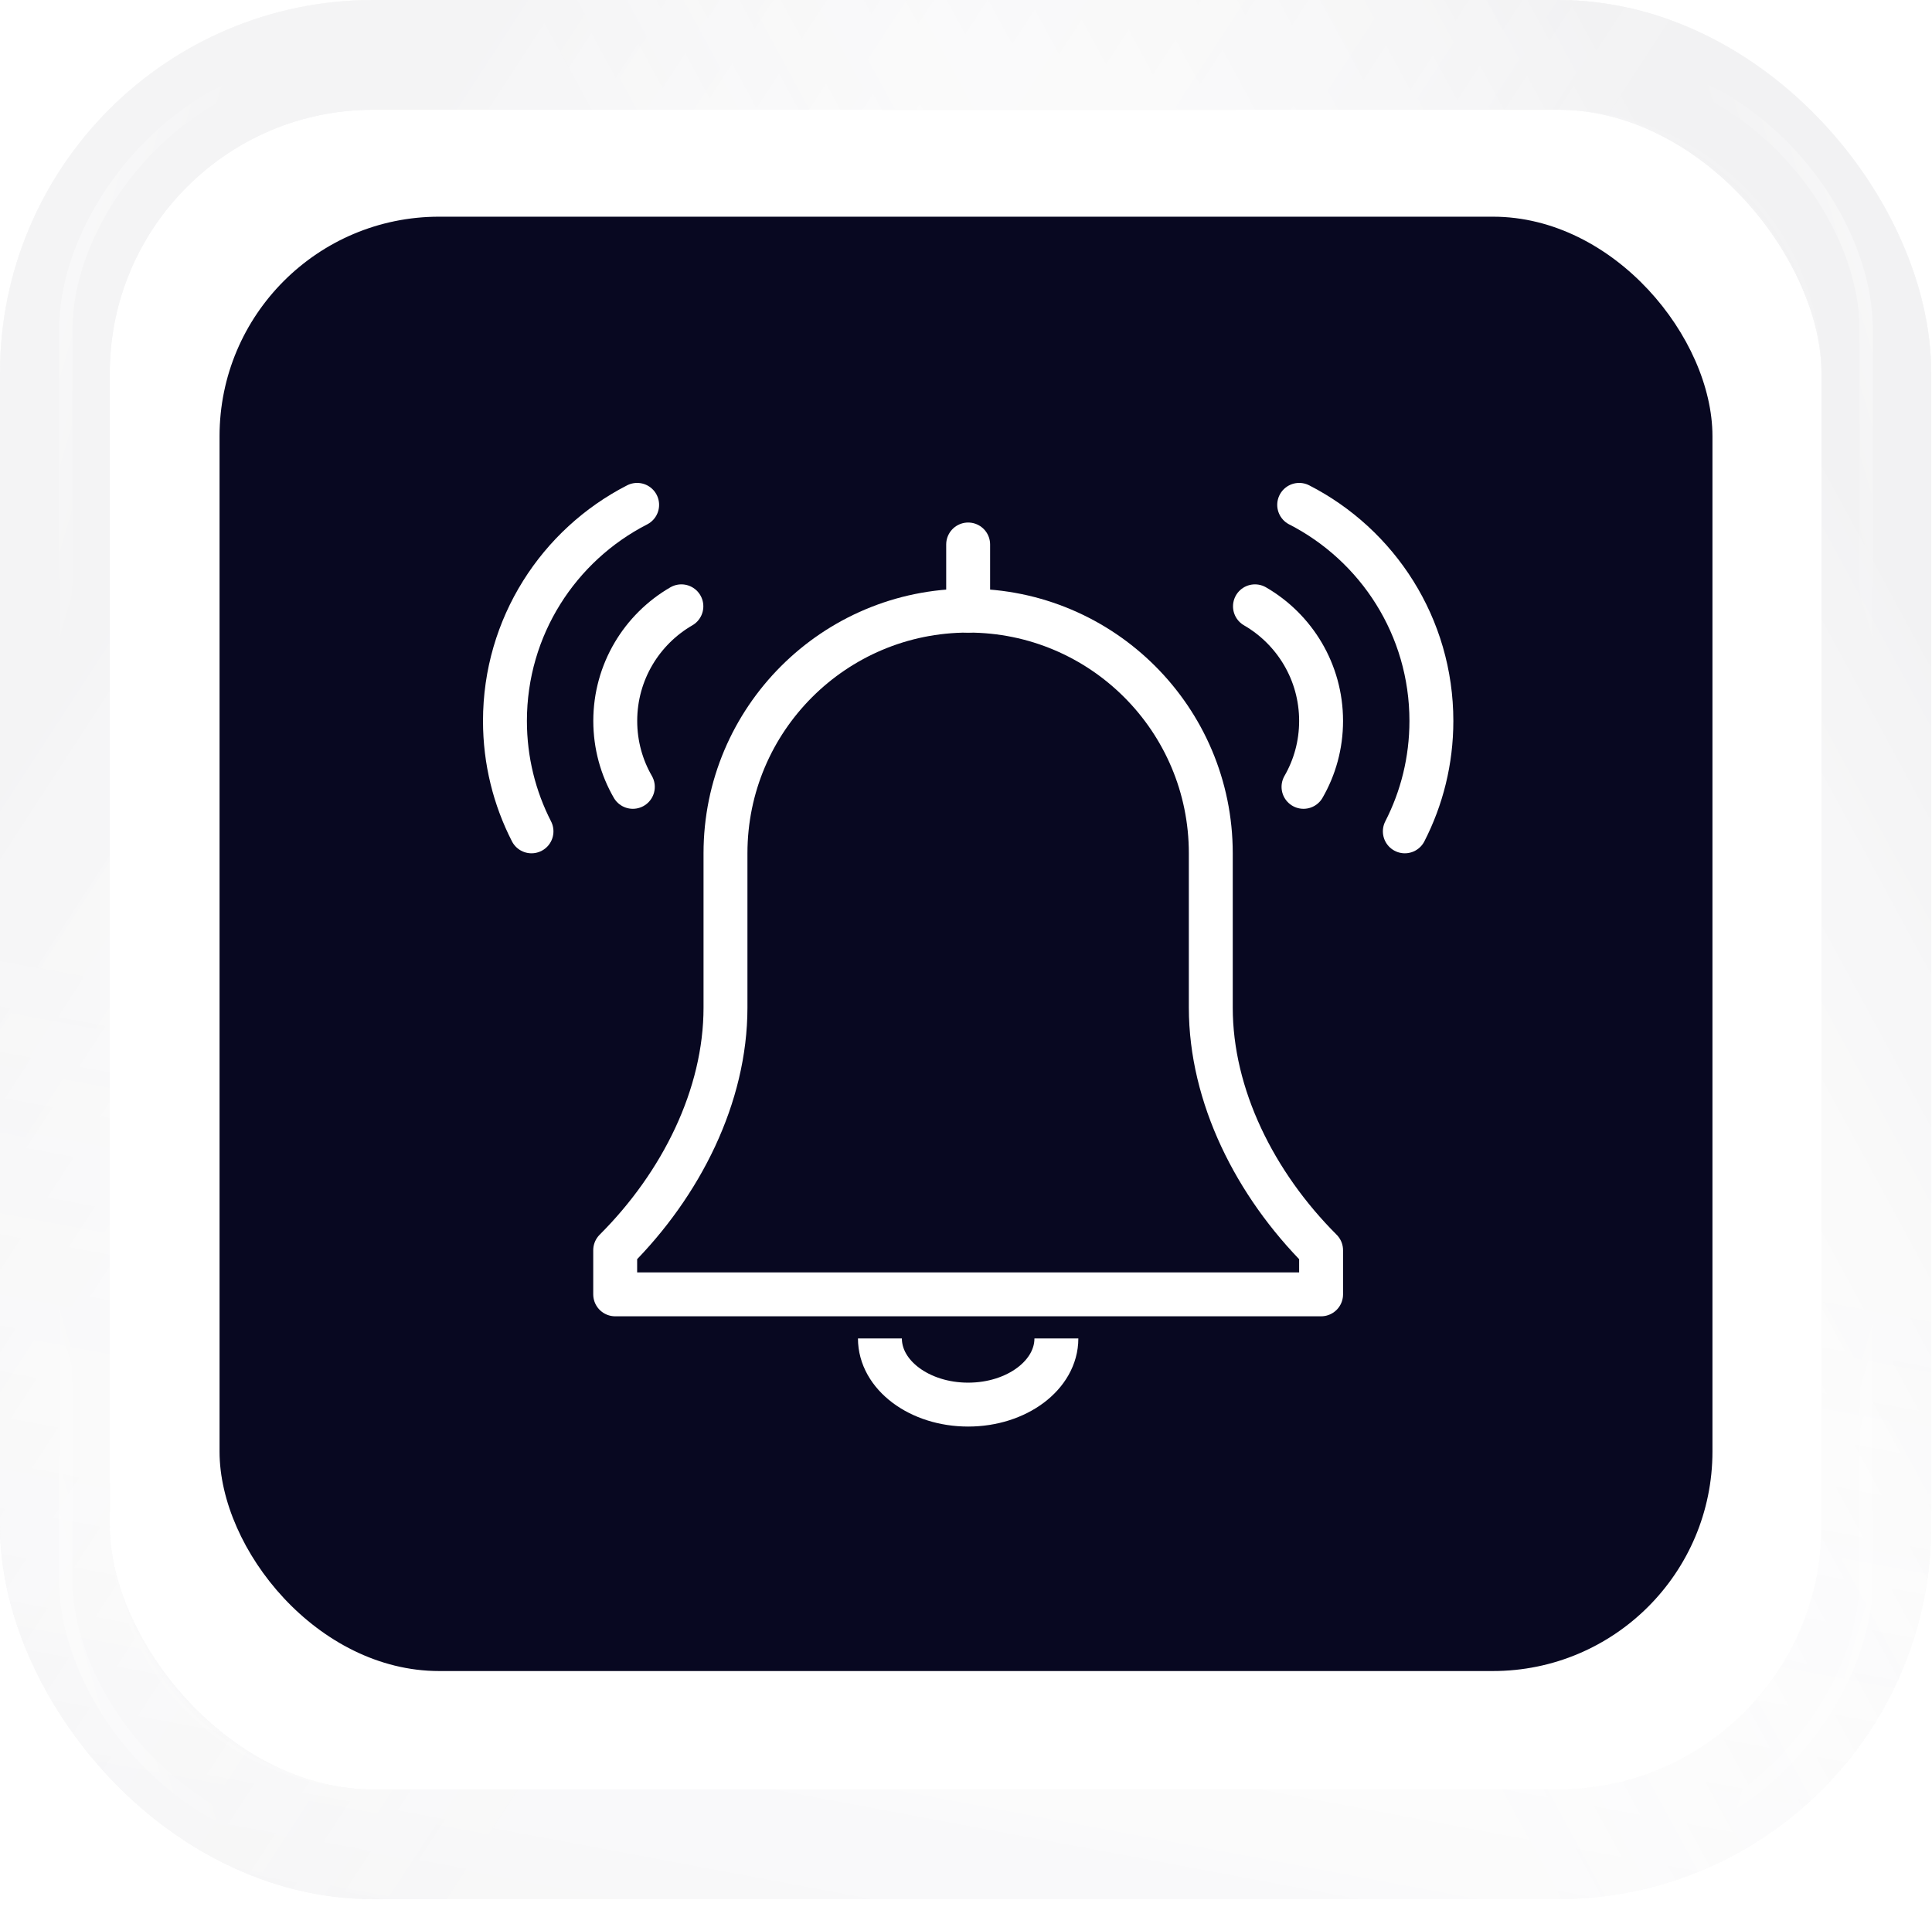
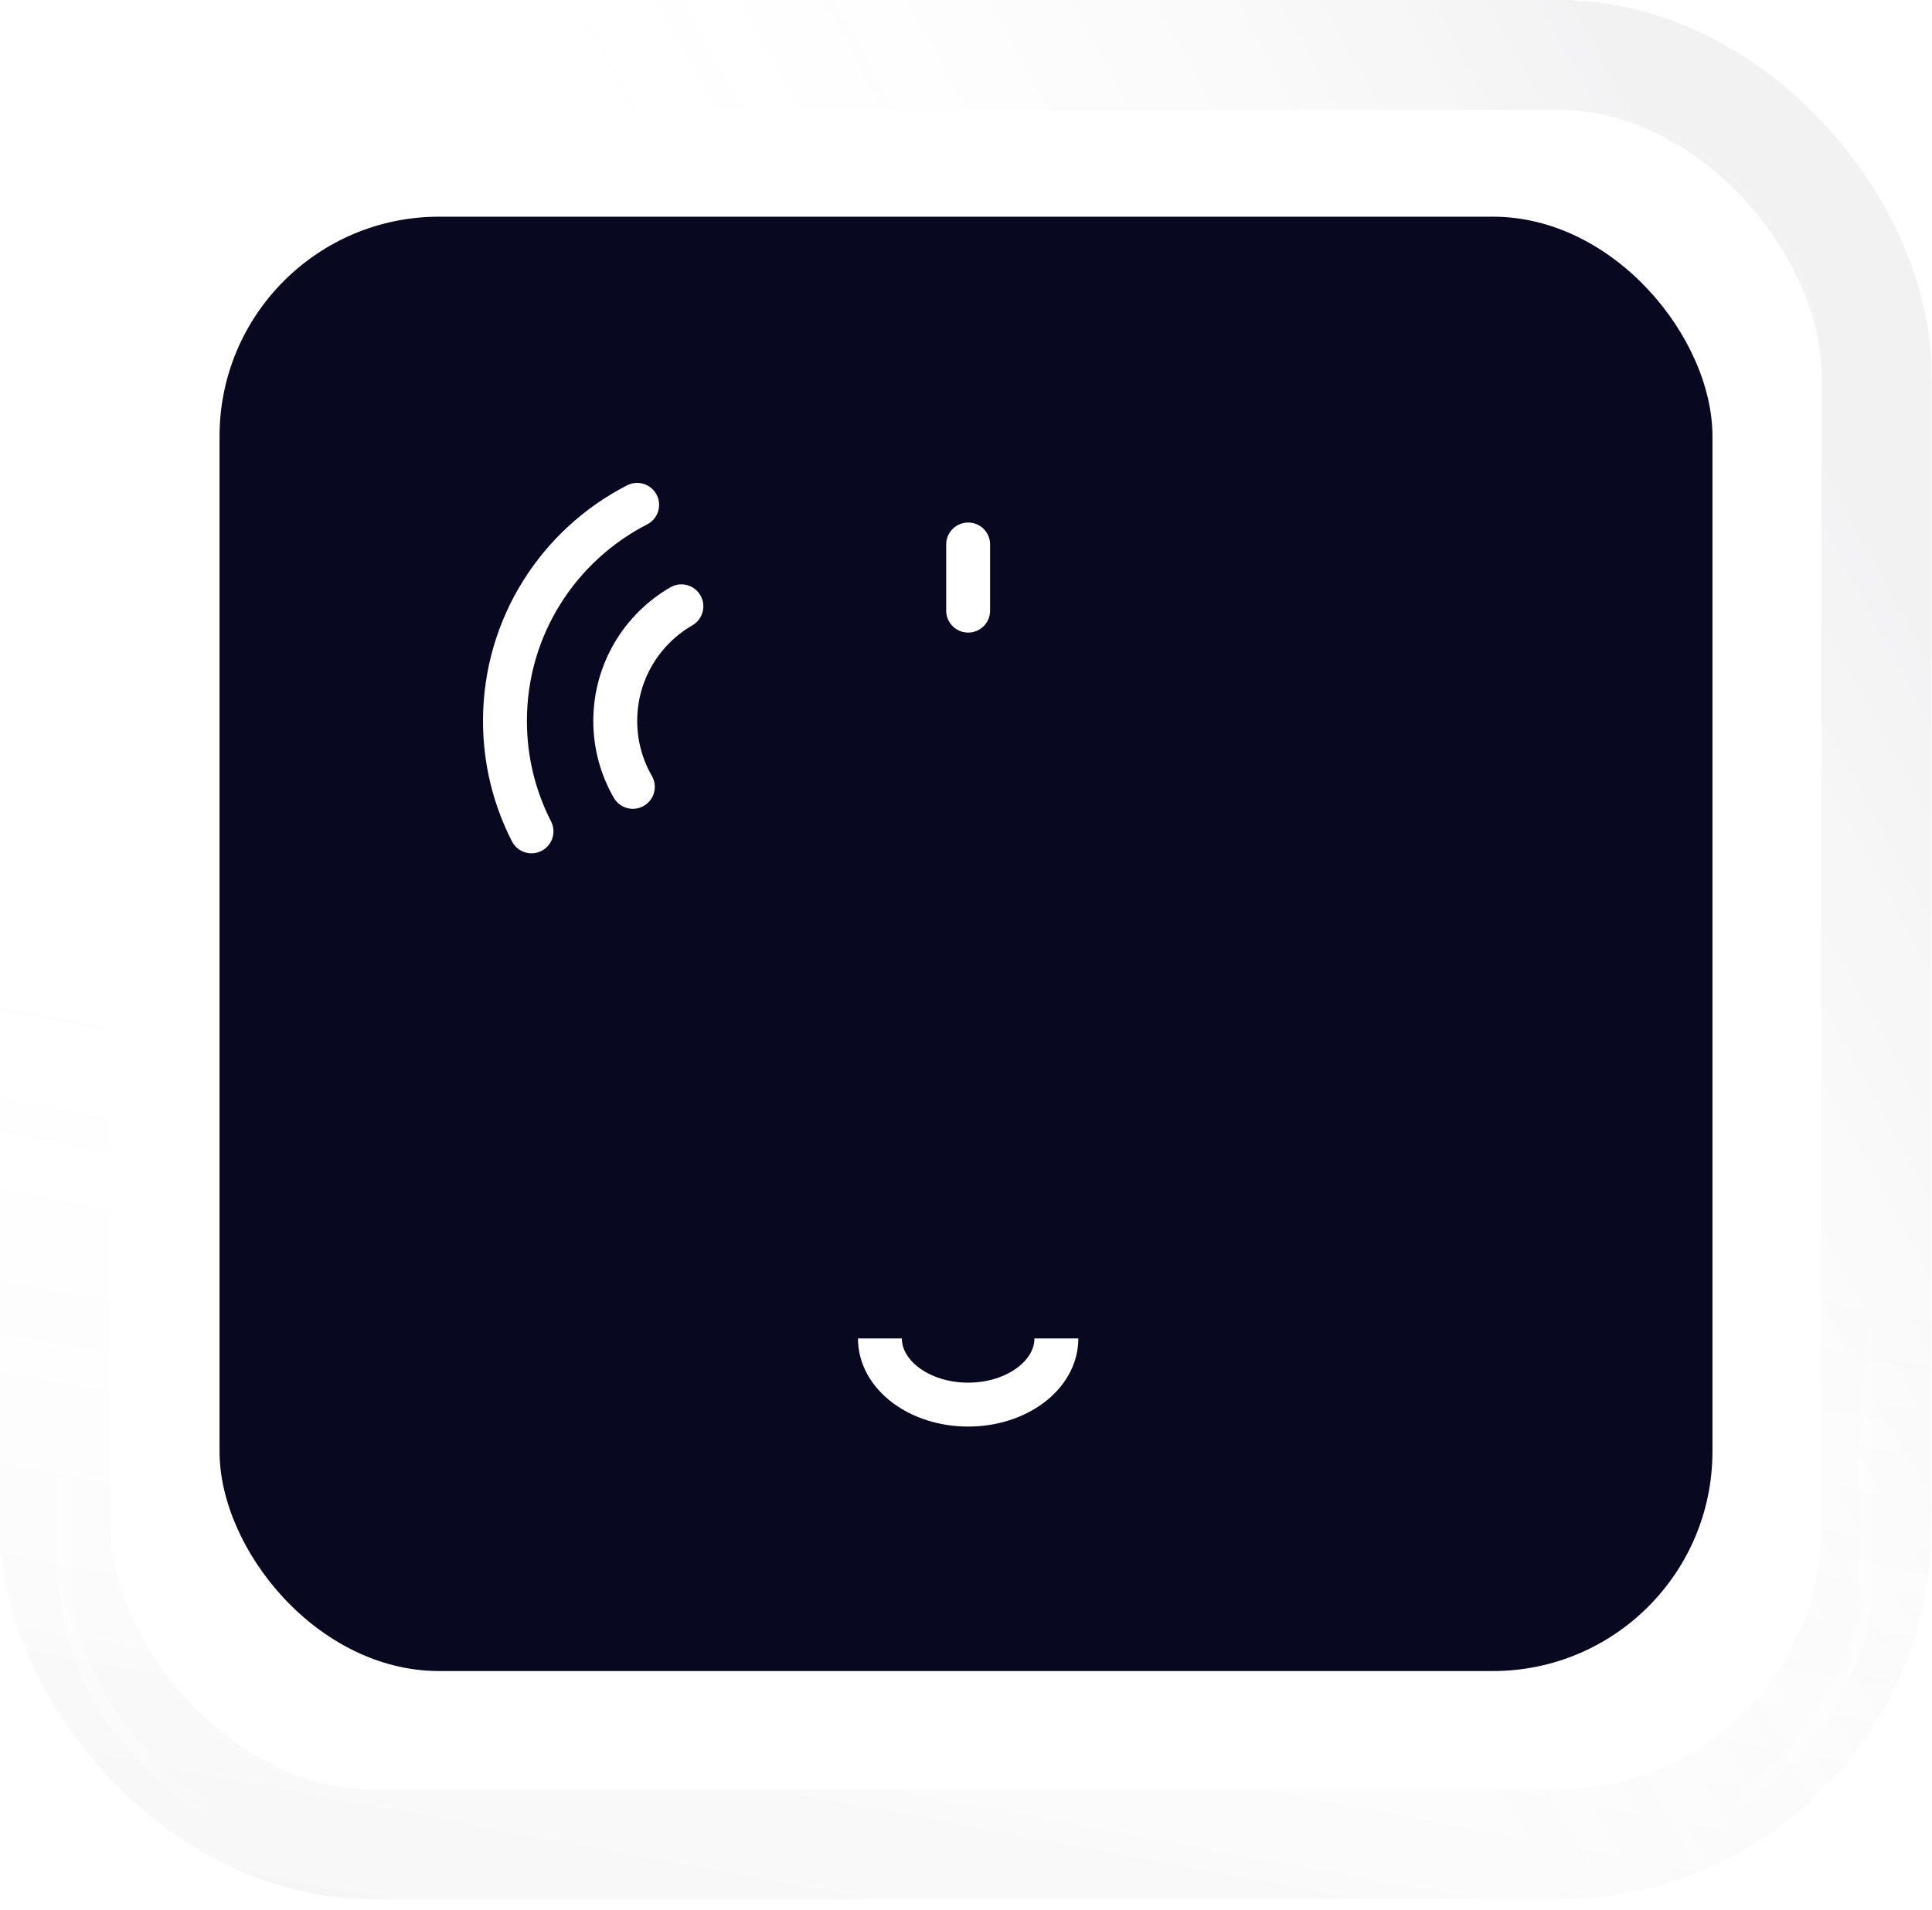
<svg xmlns="http://www.w3.org/2000/svg" width="88" height="87" viewBox="0 0 88 87" fill="none">
  <g filter="url(#filter0_b_1_1962)">
    <rect x="5" y="5" width="77.966" height="76.521" rx="12" fill="white" />
    <rect x="2.5" y="2.5" width="82.966" height="81.521" rx="14.5" stroke="url(#paint0_linear_1_1962)" stroke-opacity="0.1" stroke-width="5" />
-     <rect x="2.5" y="2.5" width="82.966" height="81.521" rx="14.5" stroke="url(#paint1_linear_1_1962)" stroke-opacity="0.1" stroke-width="5" />
    <rect x="2.5" y="2.5" width="82.966" height="81.521" rx="14.5" stroke="url(#paint2_linear_1_1962)" stroke-opacity="0.1" stroke-width="5" />
    <rect x="2.5" y="2.5" width="82.966" height="81.521" rx="14.5" stroke="white" stroke-opacity="0.5" stroke-width="5" />
  </g>
  <rect x="10" y="9.872" width="68" height="66.256" rx="10" fill="#080821" />
  <path d="M48.117 60.976C48.117 62.64 46.317 63.99 44.098 63.99C41.878 63.99 40.079 62.64 40.079 60.976" stroke="white" stroke-width="2" stroke-linejoin="round" />
  <path d="M44.098 24.805V27.819" stroke="white" stroke-width="2" stroke-linecap="round" stroke-linejoin="round" />
-   <path d="M55.15 38.871C55.15 32.767 50.202 27.819 44.098 27.819C37.994 27.819 33.045 32.767 33.045 38.871V45.905C33.045 49.924 31.036 53.943 28.021 56.957V58.967H60.174V56.957C57.16 53.943 55.15 49.924 55.15 45.905V38.871Z" stroke="white" stroke-width="2" stroke-linecap="round" stroke-linejoin="round" />
-   <path d="M57.162 27.622C58.963 28.664 60.174 30.612 60.174 32.843C60.174 33.937 59.883 34.963 59.373 35.847" stroke="white" stroke-width="2" stroke-linecap="round" stroke-linejoin="round" />
-   <path d="M59.176 23C62.751 24.831 65.198 28.551 65.198 32.843C65.198 34.655 64.762 36.365 63.988 37.874" stroke="white" stroke-width="2" stroke-linecap="round" stroke-linejoin="round" />
  <path d="M31.036 27.622C29.235 28.664 28.024 30.612 28.024 32.843C28.024 33.937 28.315 34.963 28.825 35.847" stroke="white" stroke-width="2" stroke-linecap="round" stroke-linejoin="round" />
  <path d="M29.021 23C25.447 24.831 23 28.551 23 32.843C23 34.655 23.436 36.365 24.209 37.874" stroke="white" stroke-width="2" stroke-linecap="round" stroke-linejoin="round" />
  <g filter="url(#filter1_i_1_1962)">
    <path d="M5.084 17C5.084 10.419 10.419 5.084 17 5.084H70.966C77.547 5.084 82.882 10.419 82.882 17V69.521C82.882 76.102 77.547 81.437 70.966 81.437H17C10.419 81.437 5.084 76.102 5.084 69.521V17Z" stroke="white" stroke-opacity="0.1" stroke-width="0.168" />
  </g>
-   <rect opacity="0.4" x="3" y="3" width="82" height="80.999" rx="12" stroke="url(#paint3_linear_1_1962)" stroke-width="0.608" />
  <rect opacity="0.4" width="82" height="80.999" rx="12" transform="matrix(-1 0 0 1 85 3)" stroke="url(#paint4_linear_1_1962)" stroke-width="0.608" />
  <rect opacity="0.4" x="85" y="84" width="82" height="80.999" rx="12" transform="rotate(180 85 84)" stroke="url(#paint5_linear_1_1962)" stroke-width="0.608" />
  <rect opacity="0.4" width="82" height="80.999" rx="12" transform="matrix(1 0 0 -1 3 84)" stroke="url(#paint6_linear_1_1962)" stroke-width="0.608" />
  <defs>
    <filter id="filter0_b_1_1962" x="-7.182" y="-7.182" width="102.33" height="100.885" filterUnits="userSpaceOnUse" color-interpolation-filters="sRGB">
      <feFlood flood-opacity="0" result="BackgroundImageFix" />
      <feGaussianBlur in="BackgroundImageFix" stdDeviation="3.591" />
      <feComposite in2="SourceAlpha" operator="in" result="effect1_backgroundBlur_1_1962" />
      <feBlend mode="normal" in="SourceGraphic" in2="effect1_backgroundBlur_1_1962" result="shape" />
    </filter>
    <filter id="filter1_i_1_1962" x="5" y="5" width="77.966" height="76.521" filterUnits="userSpaceOnUse" color-interpolation-filters="sRGB">
      <feFlood flood-opacity="0" result="BackgroundImageFix" />
      <feBlend mode="normal" in="SourceGraphic" in2="BackgroundImageFix" result="shape" />
      <feColorMatrix in="SourceAlpha" type="matrix" values="0 0 0 0 0 0 0 0 0 0 0 0 0 0 0 0 0 0 127 0" result="hardAlpha" />
      <feOffset />
      <feGaussianBlur stdDeviation="0.672" />
      <feComposite in2="hardAlpha" operator="arithmetic" k2="-1" k3="1" />
      <feColorMatrix type="matrix" values="0 0 0 0 0.031 0 0 0 0 0.031 0 0 0 0 0.129 0 0 0 0.06 0" />
      <feBlend mode="normal" in2="shape" result="effect1_innerShadow_1_1962" />
    </filter>
    <linearGradient id="paint0_linear_1_1962" x1="36.662" y1="97.27" x2="45.287" y2="51.202" gradientUnits="userSpaceOnUse">
      <stop stop-color="#080821" stop-opacity="0.9" />
      <stop offset="1" stop-color="white" stop-opacity="0" />
    </linearGradient>
    <linearGradient id="paint1_linear_1_1962" x1="29.246" y1="-11.212" x2="68.533" y2="14.358" gradientUnits="userSpaceOnUse">
      <stop stop-color="#080821" stop-opacity="0.9" />
      <stop offset="1" stop-color="white" stop-opacity="0" />
    </linearGradient>
    <linearGradient id="paint2_linear_1_1962" x1="64.283" y1="-13.25" x2="27.043" y2="6.937" gradientUnits="userSpaceOnUse">
      <stop stop-color="#080821" />
      <stop offset="1" stop-color="white" stop-opacity="0" />
    </linearGradient>
    <linearGradient id="paint3_linear_1_1962" x1="88.078" y1="-0.627" x2="76.968" y2="2.636" gradientUnits="userSpaceOnUse">
      <stop offset="0.582" stop-color="white" />
      <stop offset="1" stop-color="white" stop-opacity="0" />
    </linearGradient>
    <linearGradient id="paint4_linear_1_1962" x1="85.078" y1="-3.627" x2="73.968" y2="-0.364" gradientUnits="userSpaceOnUse">
      <stop offset="0.582" stop-color="white" />
      <stop offset="1" stop-color="white" stop-opacity="0" />
    </linearGradient>
    <linearGradient id="paint5_linear_1_1962" x1="170.078" y1="80.373" x2="158.967" y2="83.636" gradientUnits="userSpaceOnUse">
      <stop offset="0.582" stop-color="white" />
      <stop offset="1" stop-color="white" stop-opacity="0" />
    </linearGradient>
    <linearGradient id="paint6_linear_1_1962" x1="85.078" y1="-3.627" x2="73.968" y2="-0.364" gradientUnits="userSpaceOnUse">
      <stop offset="0.582" stop-color="white" />
      <stop offset="1" stop-color="white" stop-opacity="0" />
    </linearGradient>
  </defs>
</svg>